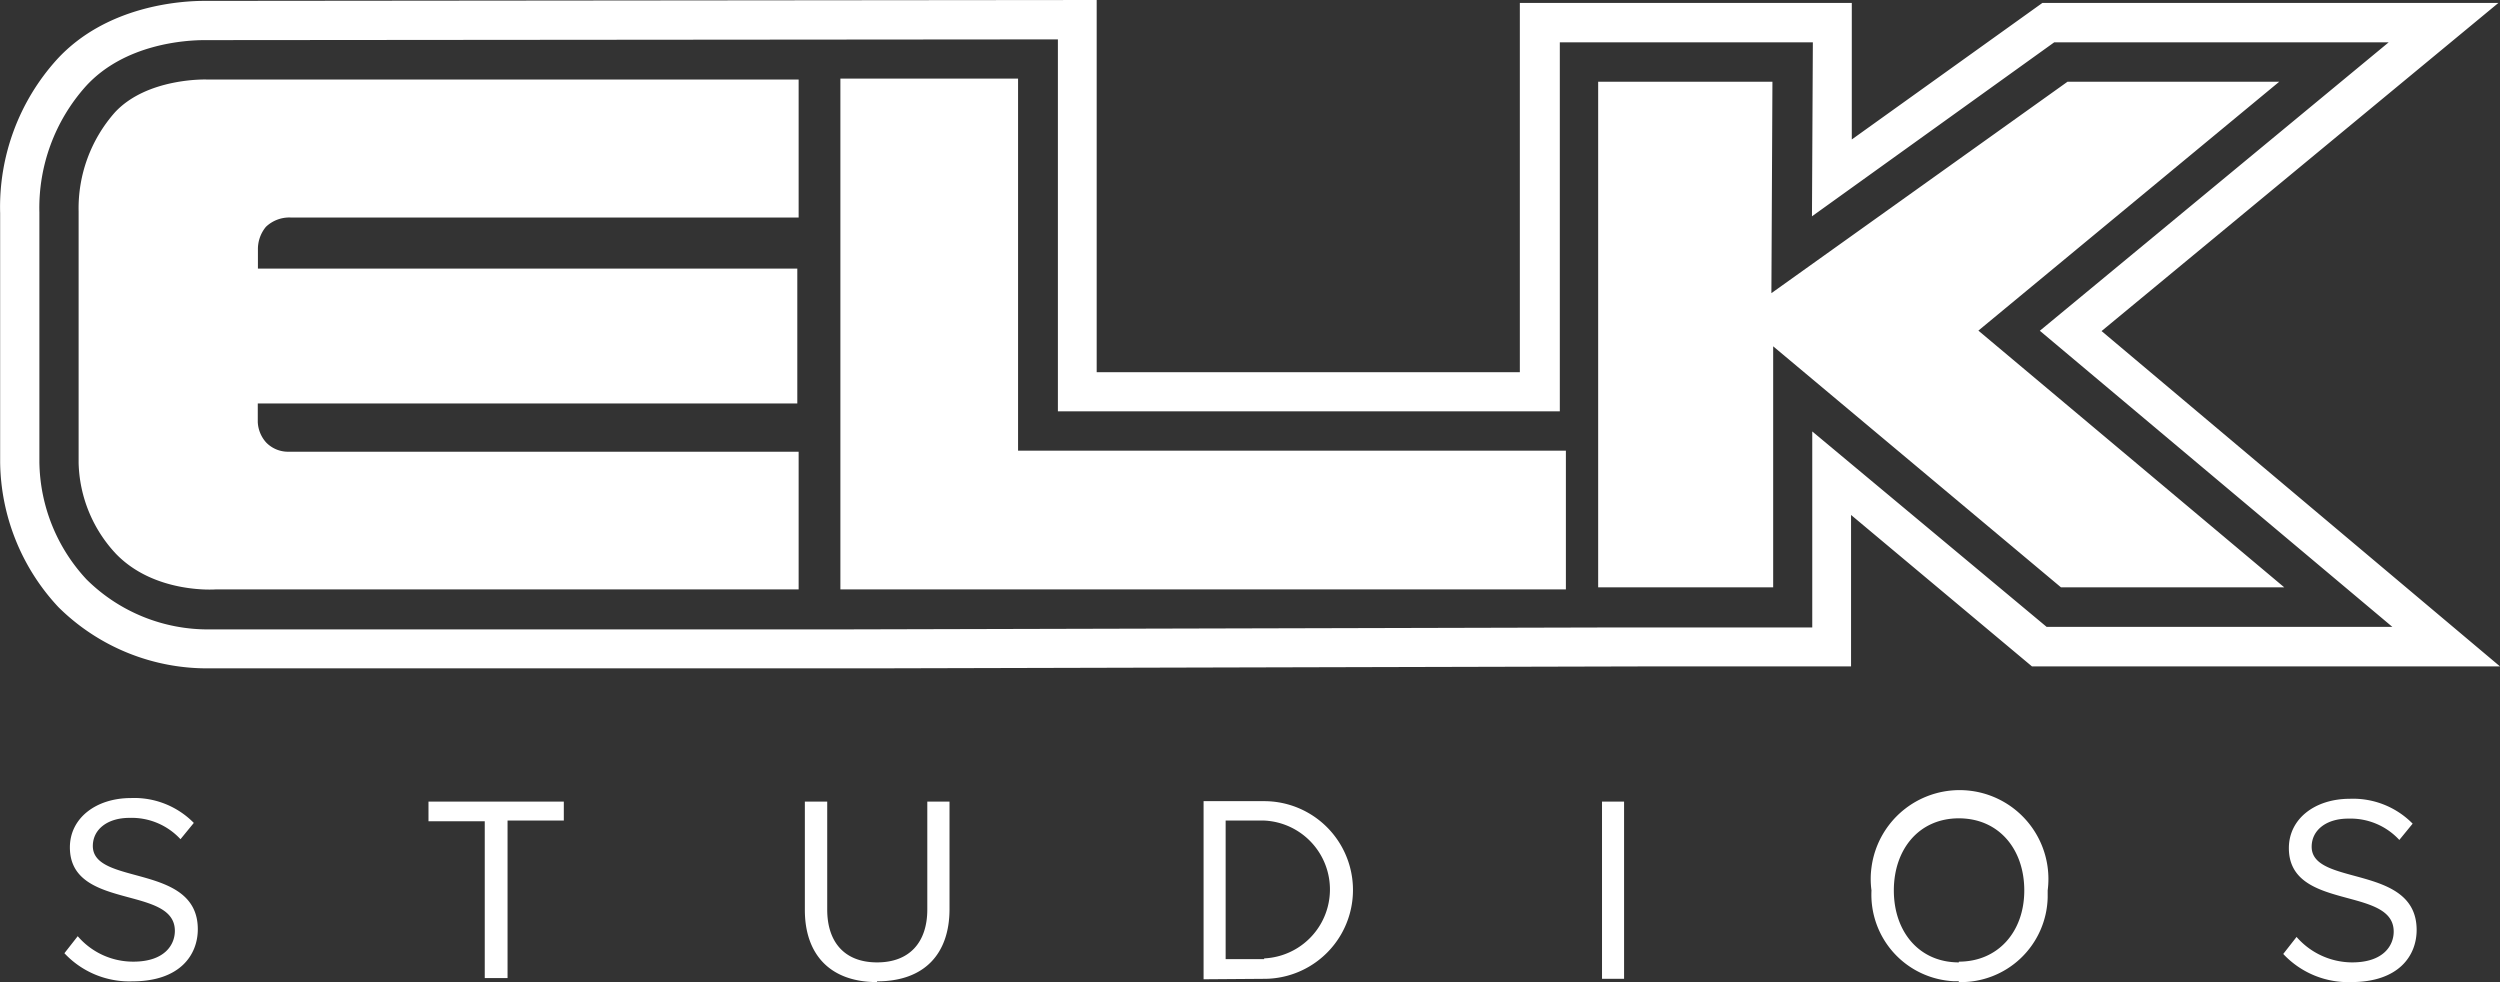
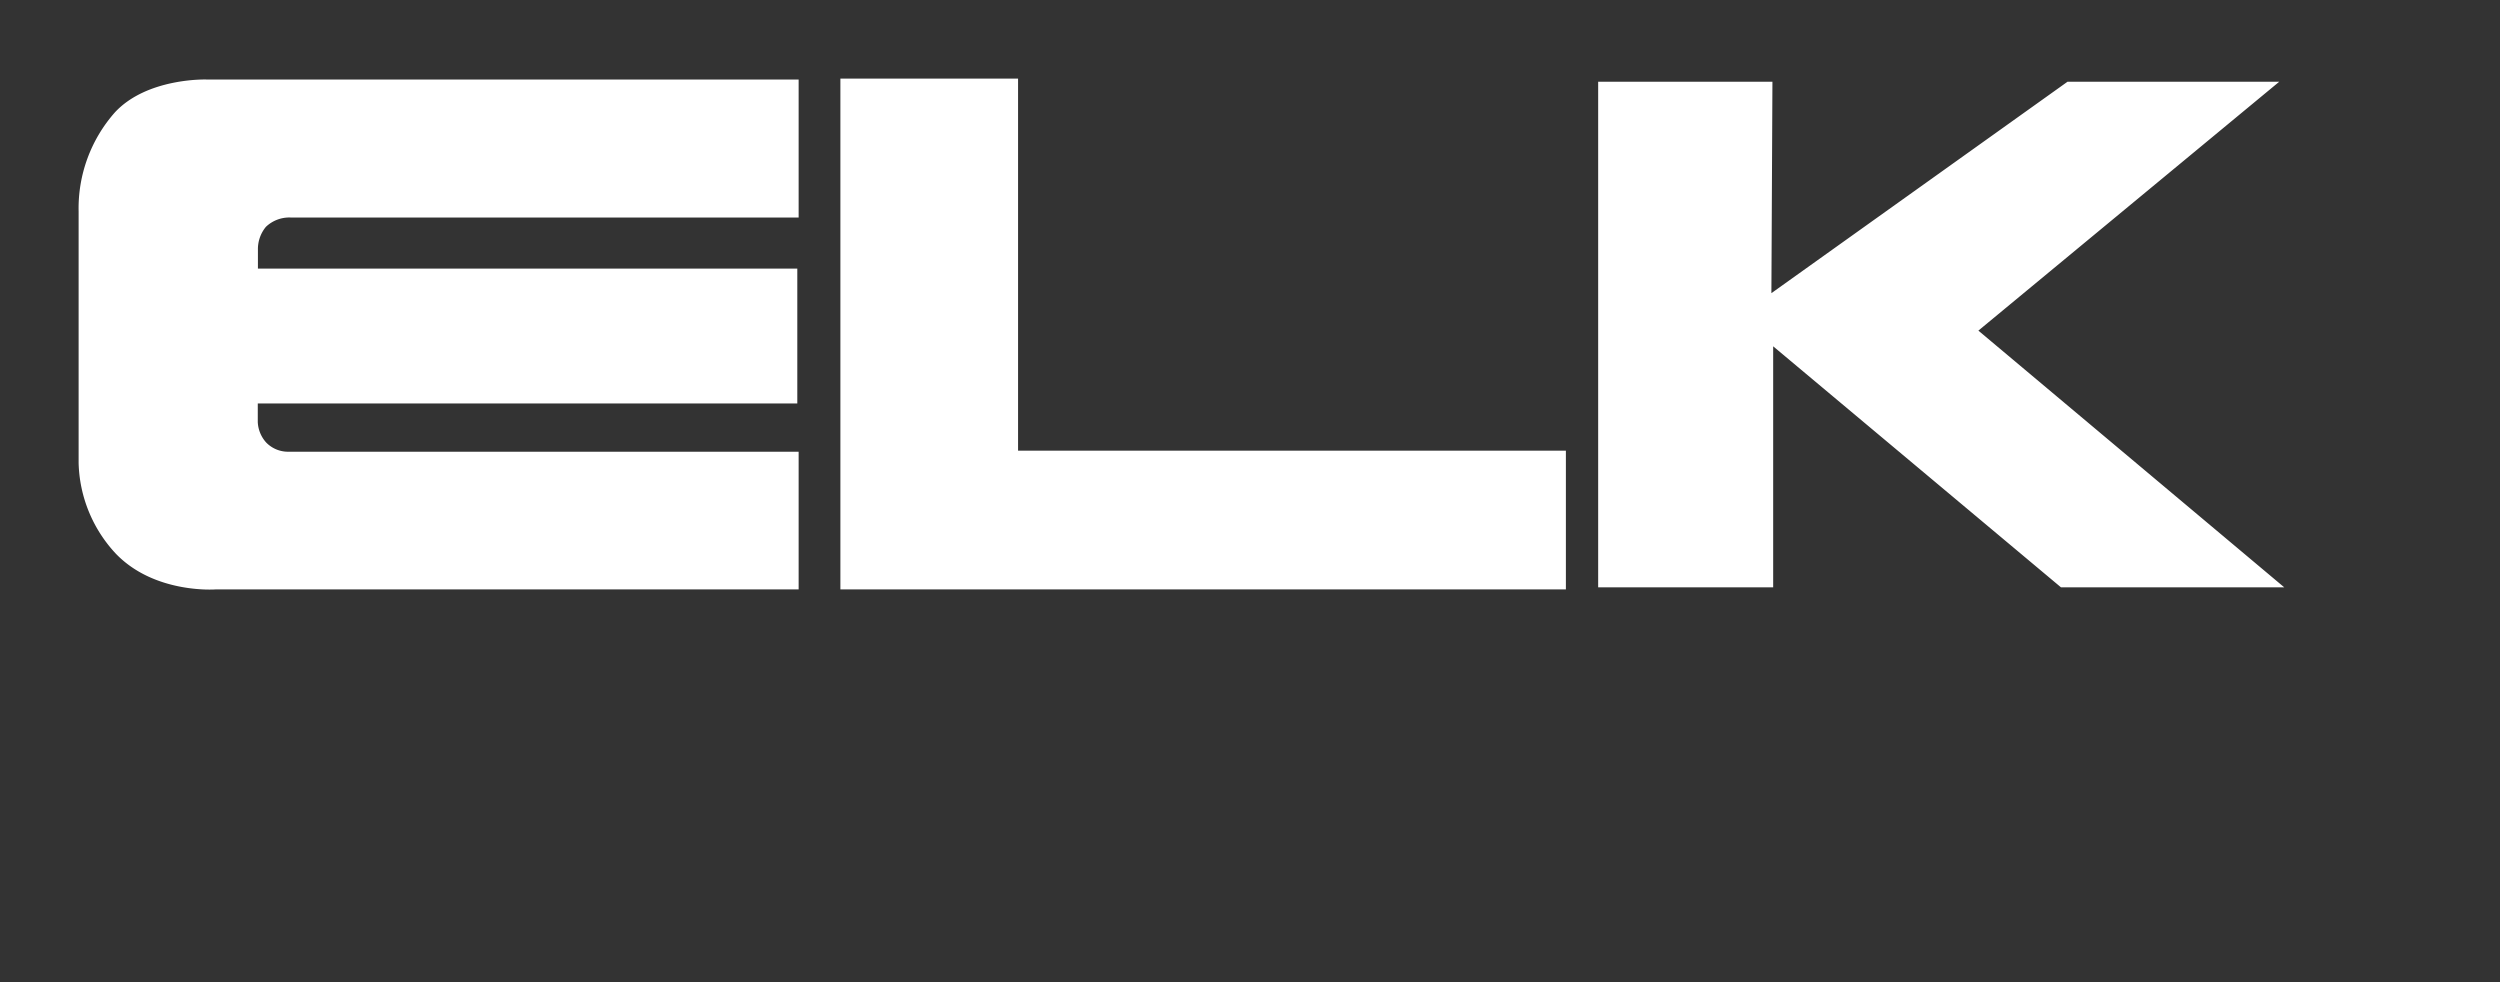
<svg xmlns="http://www.w3.org/2000/svg" width="168.85" height="66.33" viewBox="0 0 168.85 66.33">
  <rect x="0" y="0" width="168.85" height="66.33" fill="#333333" stroke="none" />
-   <path d="M10,68.14c3.23,0,4.42-1.8,4.42-3.52,0-4.47-7.09-2.92-7.09-5.62,0-1.13,1-1.9,2.46-1.9a4.49,4.49,0,0,1,3.46,1.44l.9-1.1a5.64,5.64,0,0,0-4.24-1.68c-2.37,0-4.13,1.36-4.13,3.33,0,4.27,7.09,2.55,7.09,5.64,0,.93-.68,2.08-2.81,2.08a4.92,4.92,0,0,1-3.75-1.72l-.9,1.15A6,6,0,0,0,10,68.14m25.34-.22V57.28h3.8V56H30v1.33h3.8V67.92h1.49m25,.22c3.25,0,4.9-1.9,4.9-4.88V56h-1.5v7.29c0,2.19-1.18,3.57-3.39,3.57s-3.37-1.38-3.37-3.57V56H55.42v7.32c0,2.95,1.65,4.87,4.88,4.87m26.14-1.55h-2.6V57.28h2.6a4.66,4.66,0,0,1,0,9.31Zm0,1.33a6,6,0,0,0,0-12H82.35V68Zm22.82,0h1.49V56h-1.49Zm24.1-1.11c-2.69,0-4.39-2.08-4.39-4.86s1.7-4.87,4.39-4.87,4.42,2.07,4.42,4.87-1.78,4.81-4.42,4.81Zm0,1.33a5.86,5.86,0,0,0,6-5.71c0-.16,0-.32,0-.48a6,6,0,0,0-11.9-1.55,5.75,5.75,0,0,0,0,1.55A5.85,5.85,0,0,0,133,68.13h.35Zm26.5,0c3.23,0,4.42-1.8,4.42-3.52,0-4.47-7.09-2.92-7.09-5.62,0-1.13,1-1.9,2.46-1.9a4.49,4.49,0,0,1,3.46,1.44l.9-1.1a5.64,5.64,0,0,0-4.24-1.68c-2.37,0-4.12,1.36-4.12,3.33,0,4.27,7.08,2.55,7.08,5.64,0,.93-.68,2.08-2.81,2.08a5,5,0,0,1-3.75-1.72l-.9,1.15a6,6,0,0,0,4.59,1.9M123.46,31V44.24h-14l-51.79.13H15.22A11.64,11.64,0,0,1,6.91,41a11.85,11.85,0,0,1-3.19-7.92V16.22A12.32,12.32,0,0,1,6.88,7.66c2.63-2.86,6.76-3.09,8-3.09l57.63-.05V29.64h33.9V4.72H123.5l-.06,11.75L139.8,4.72h22.59L138.83,24.2l23.81,20H139.29ZM143,24.22,169.8,2.06H139l-12.87,9.22V2.06H103.71V27H75.13V1.86l-60.29.06c-1.47,0-6.55.28-9.92,3.94A14.85,14.85,0,0,0,1.07,16.27V33.1A14.57,14.57,0,0,0,5,42.86,14.26,14.26,0,0,0,15.22,47H60.29l51.79-.13h14V36.64L138.3,46.87h31.61Z" transform="translate(-1.06 -1.86)" fill="#fff" fill-rule="evenodd" />
  <path d="M55,7.24v9.31H20.67a2.29,2.29,0,0,0-1.65.63,2.36,2.36,0,0,0-.54,1.55V20H54.91v9.11H18.47v1.25a2.2,2.2,0,0,0,.58,1.4,2.06,2.06,0,0,0,1.46.61H55v9.3H15.6s-4.15.31-6.76-2.46a9.31,9.31,0,0,1-2.47-6.07v-17A9.78,9.78,0,0,1,8.82,9.45C11,7.1,15,7.23,15,7.23H55m2.82-.06h12V32.3h37v9.37h-49V7.18m82.87.2H155L134.68,24.19l20.66,17.34H140.26L120.82,25.25V41.53H109V7.38h11.77l-.07,14.28,20-14.28" transform="translate(-1.06 -1.86)" fill="#fff" fill-rule="evenodd" />
</svg>